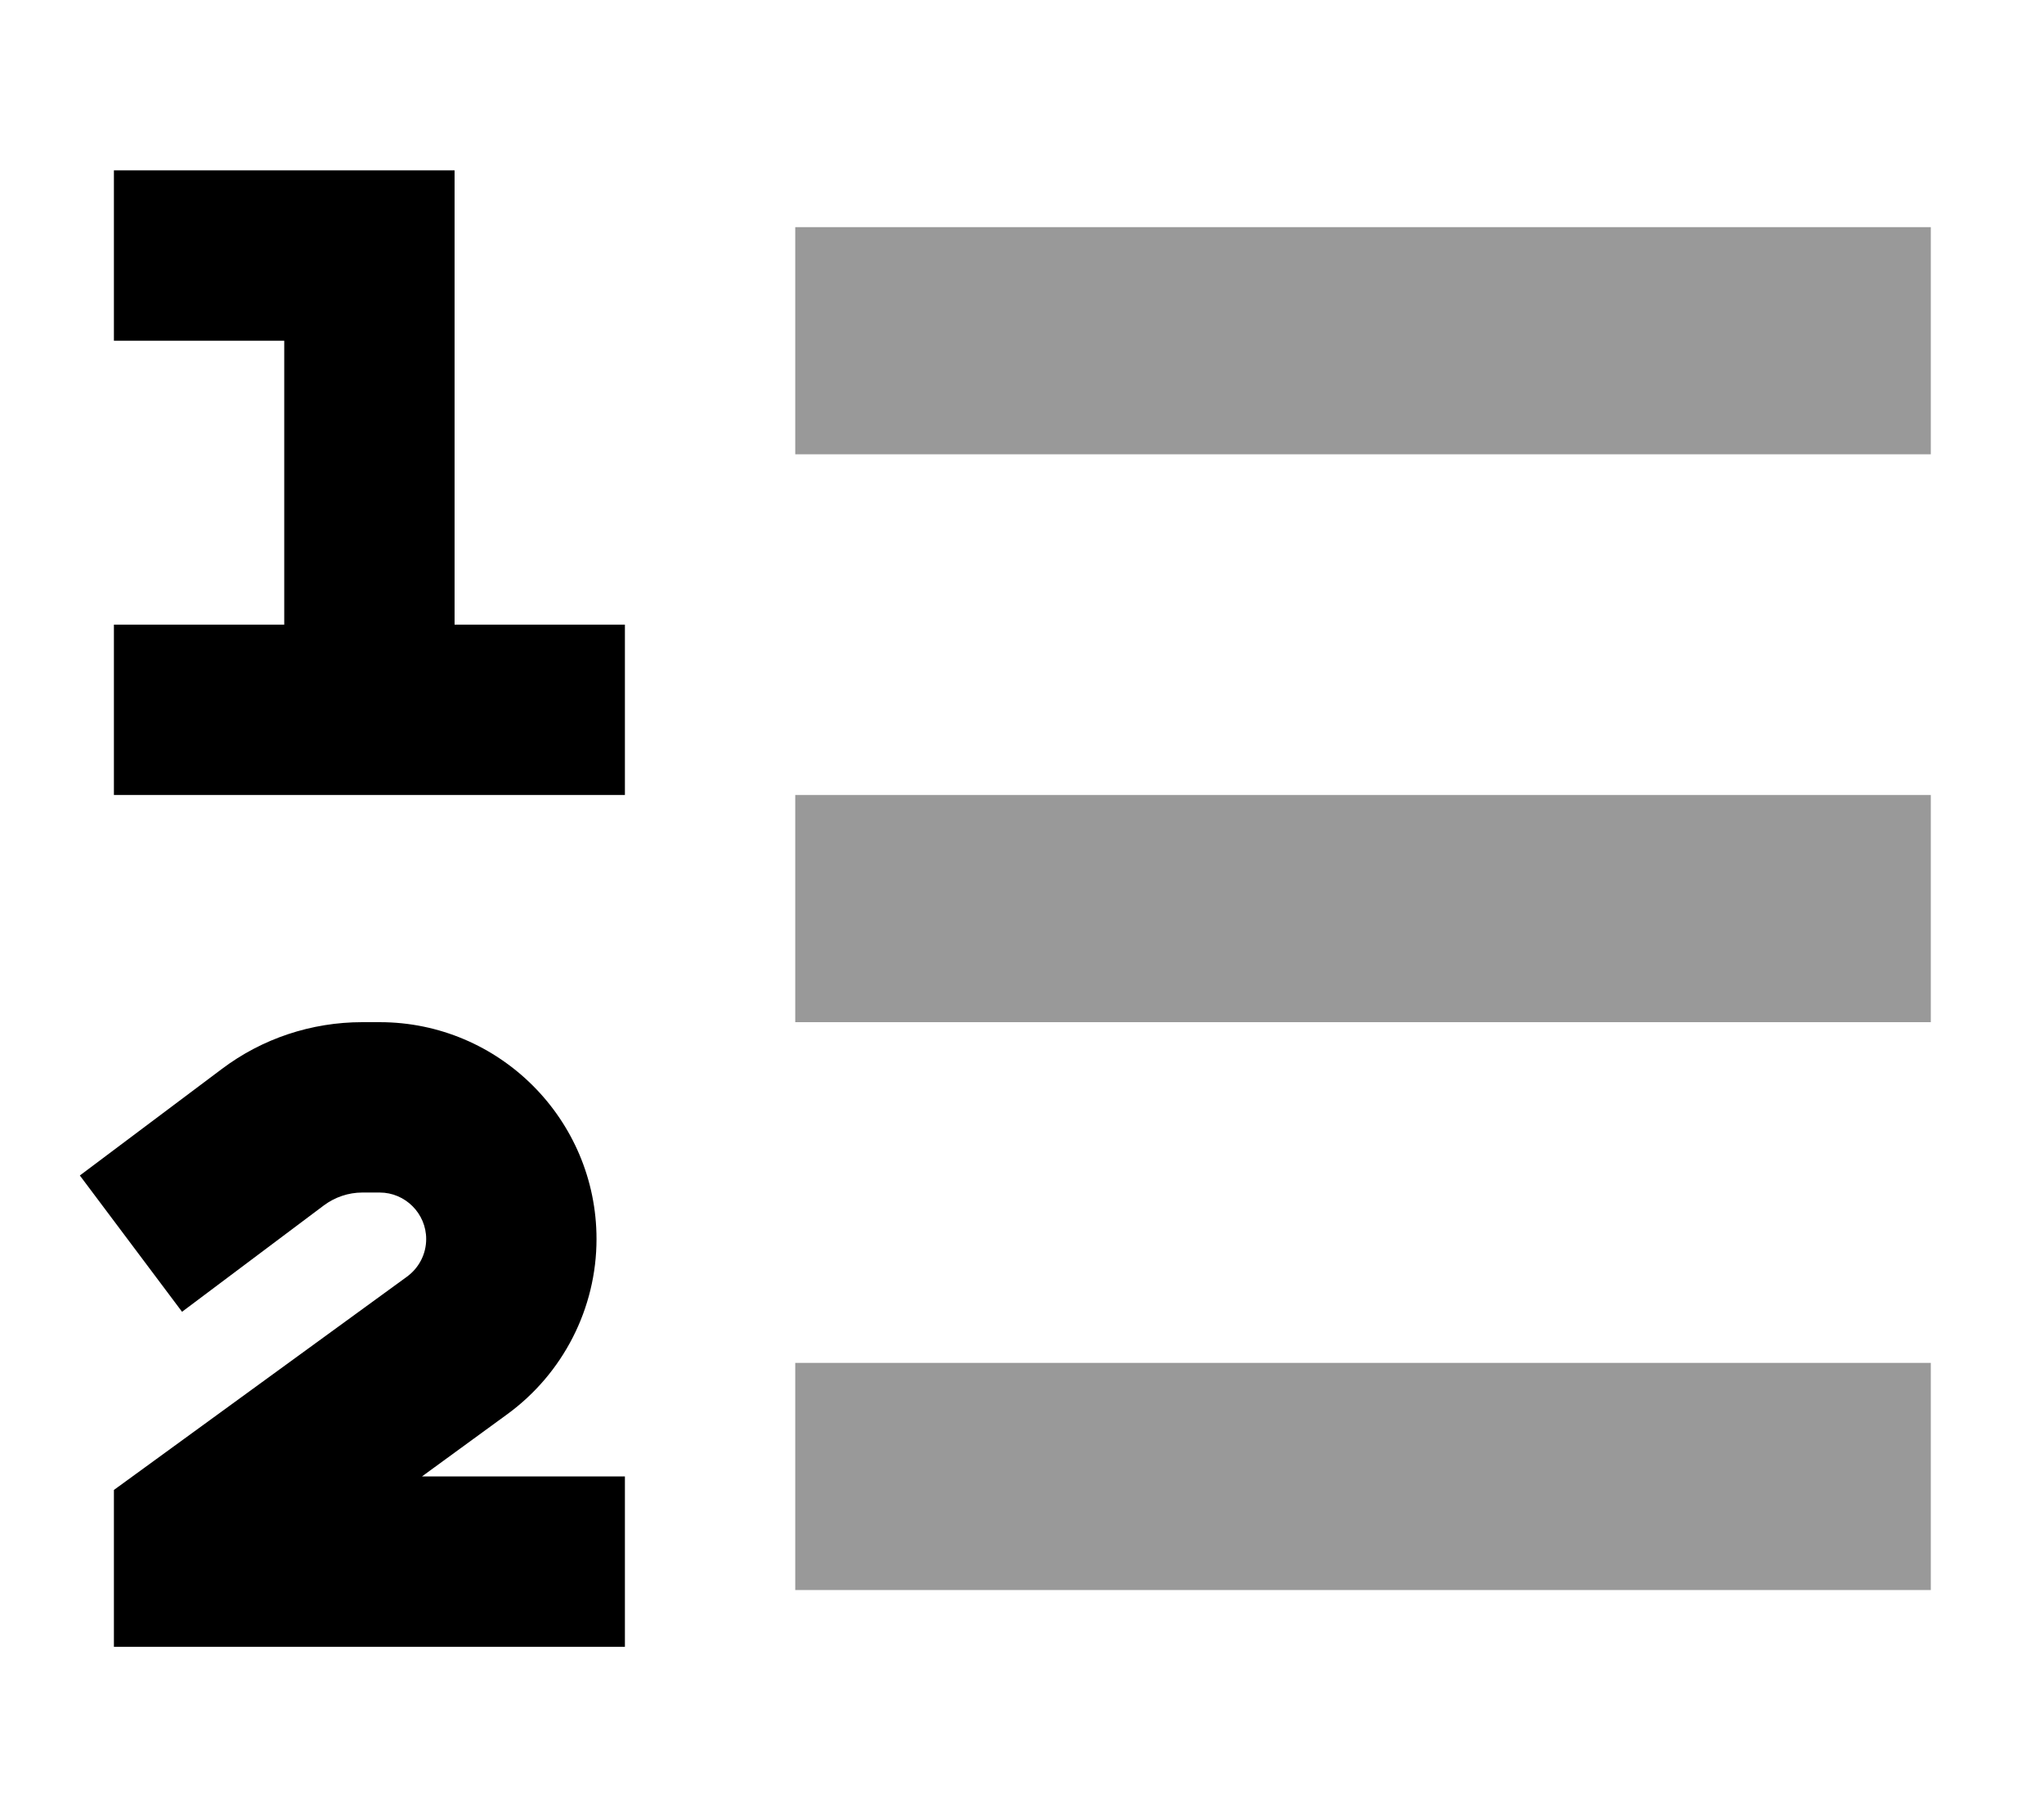
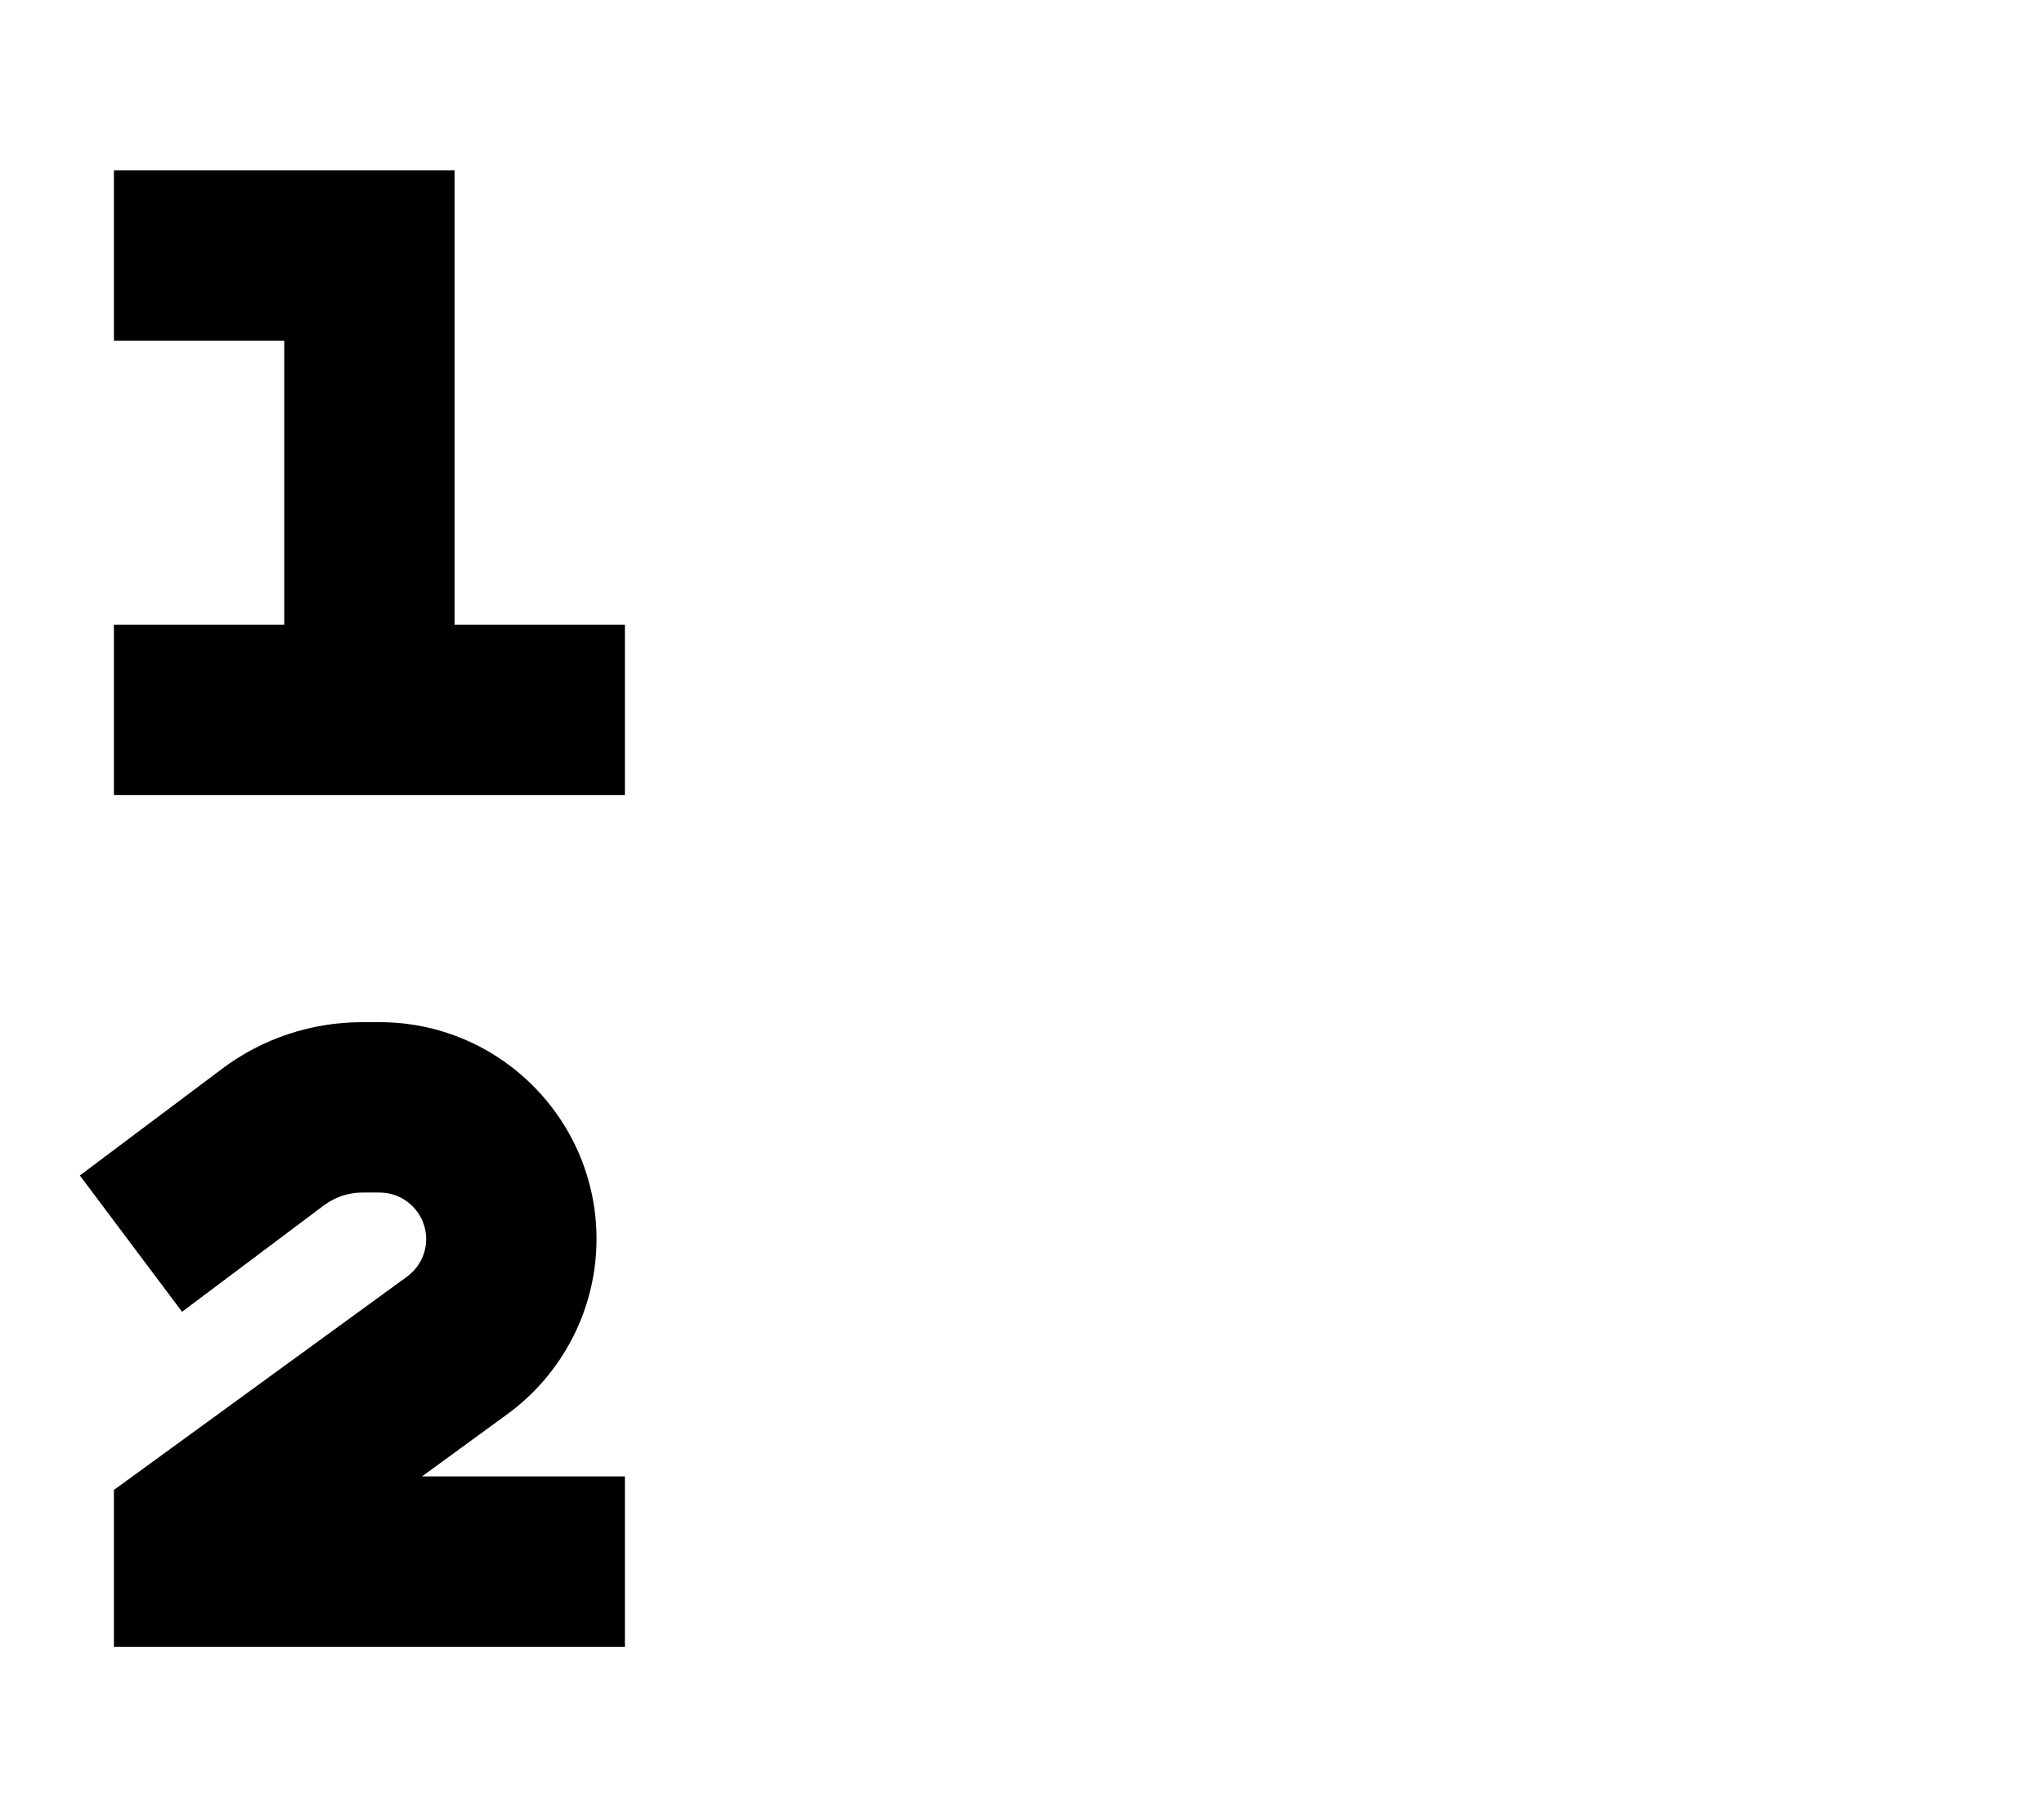
<svg xmlns="http://www.w3.org/2000/svg" viewBox="0 0 576 512">
-   <path style="fill:currentColor;opacity:.4" d="M224.1 64l320 0 0 64-320 0 0-64zm0 160l320 0 0 64-320 0 0-64zm0 160l320 0 0 64-320 0 0-64z" />
  <path style="fill:currentColor;opacity:1" d="M56.1 48l-24 0 0 48 48 0 0 80-48 0 0 48 144 0 0-48-48 0 0-128-72 0zm46 240c-14.3 0-28.2 4.6-39.6 13.2-14.1 10.6-27.5 20.6-40 30l28.8 38.4 40-30c3.1-2.3 6.9-3.6 10.8-3.6l4.9 0c7.2 0 13.1 5.9 13.1 13.1 0 4.2-2 8.1-5.4 10.6l-72.7 52.9-9.9 7.2 0 44.2 144 0 0-48-57.2 0 24-17.5c15.8-11.5 25.2-29.9 25.2-49.4 0-33.7-27.4-61.1-61.1-61.1l-4.9 0z" />
</svg>